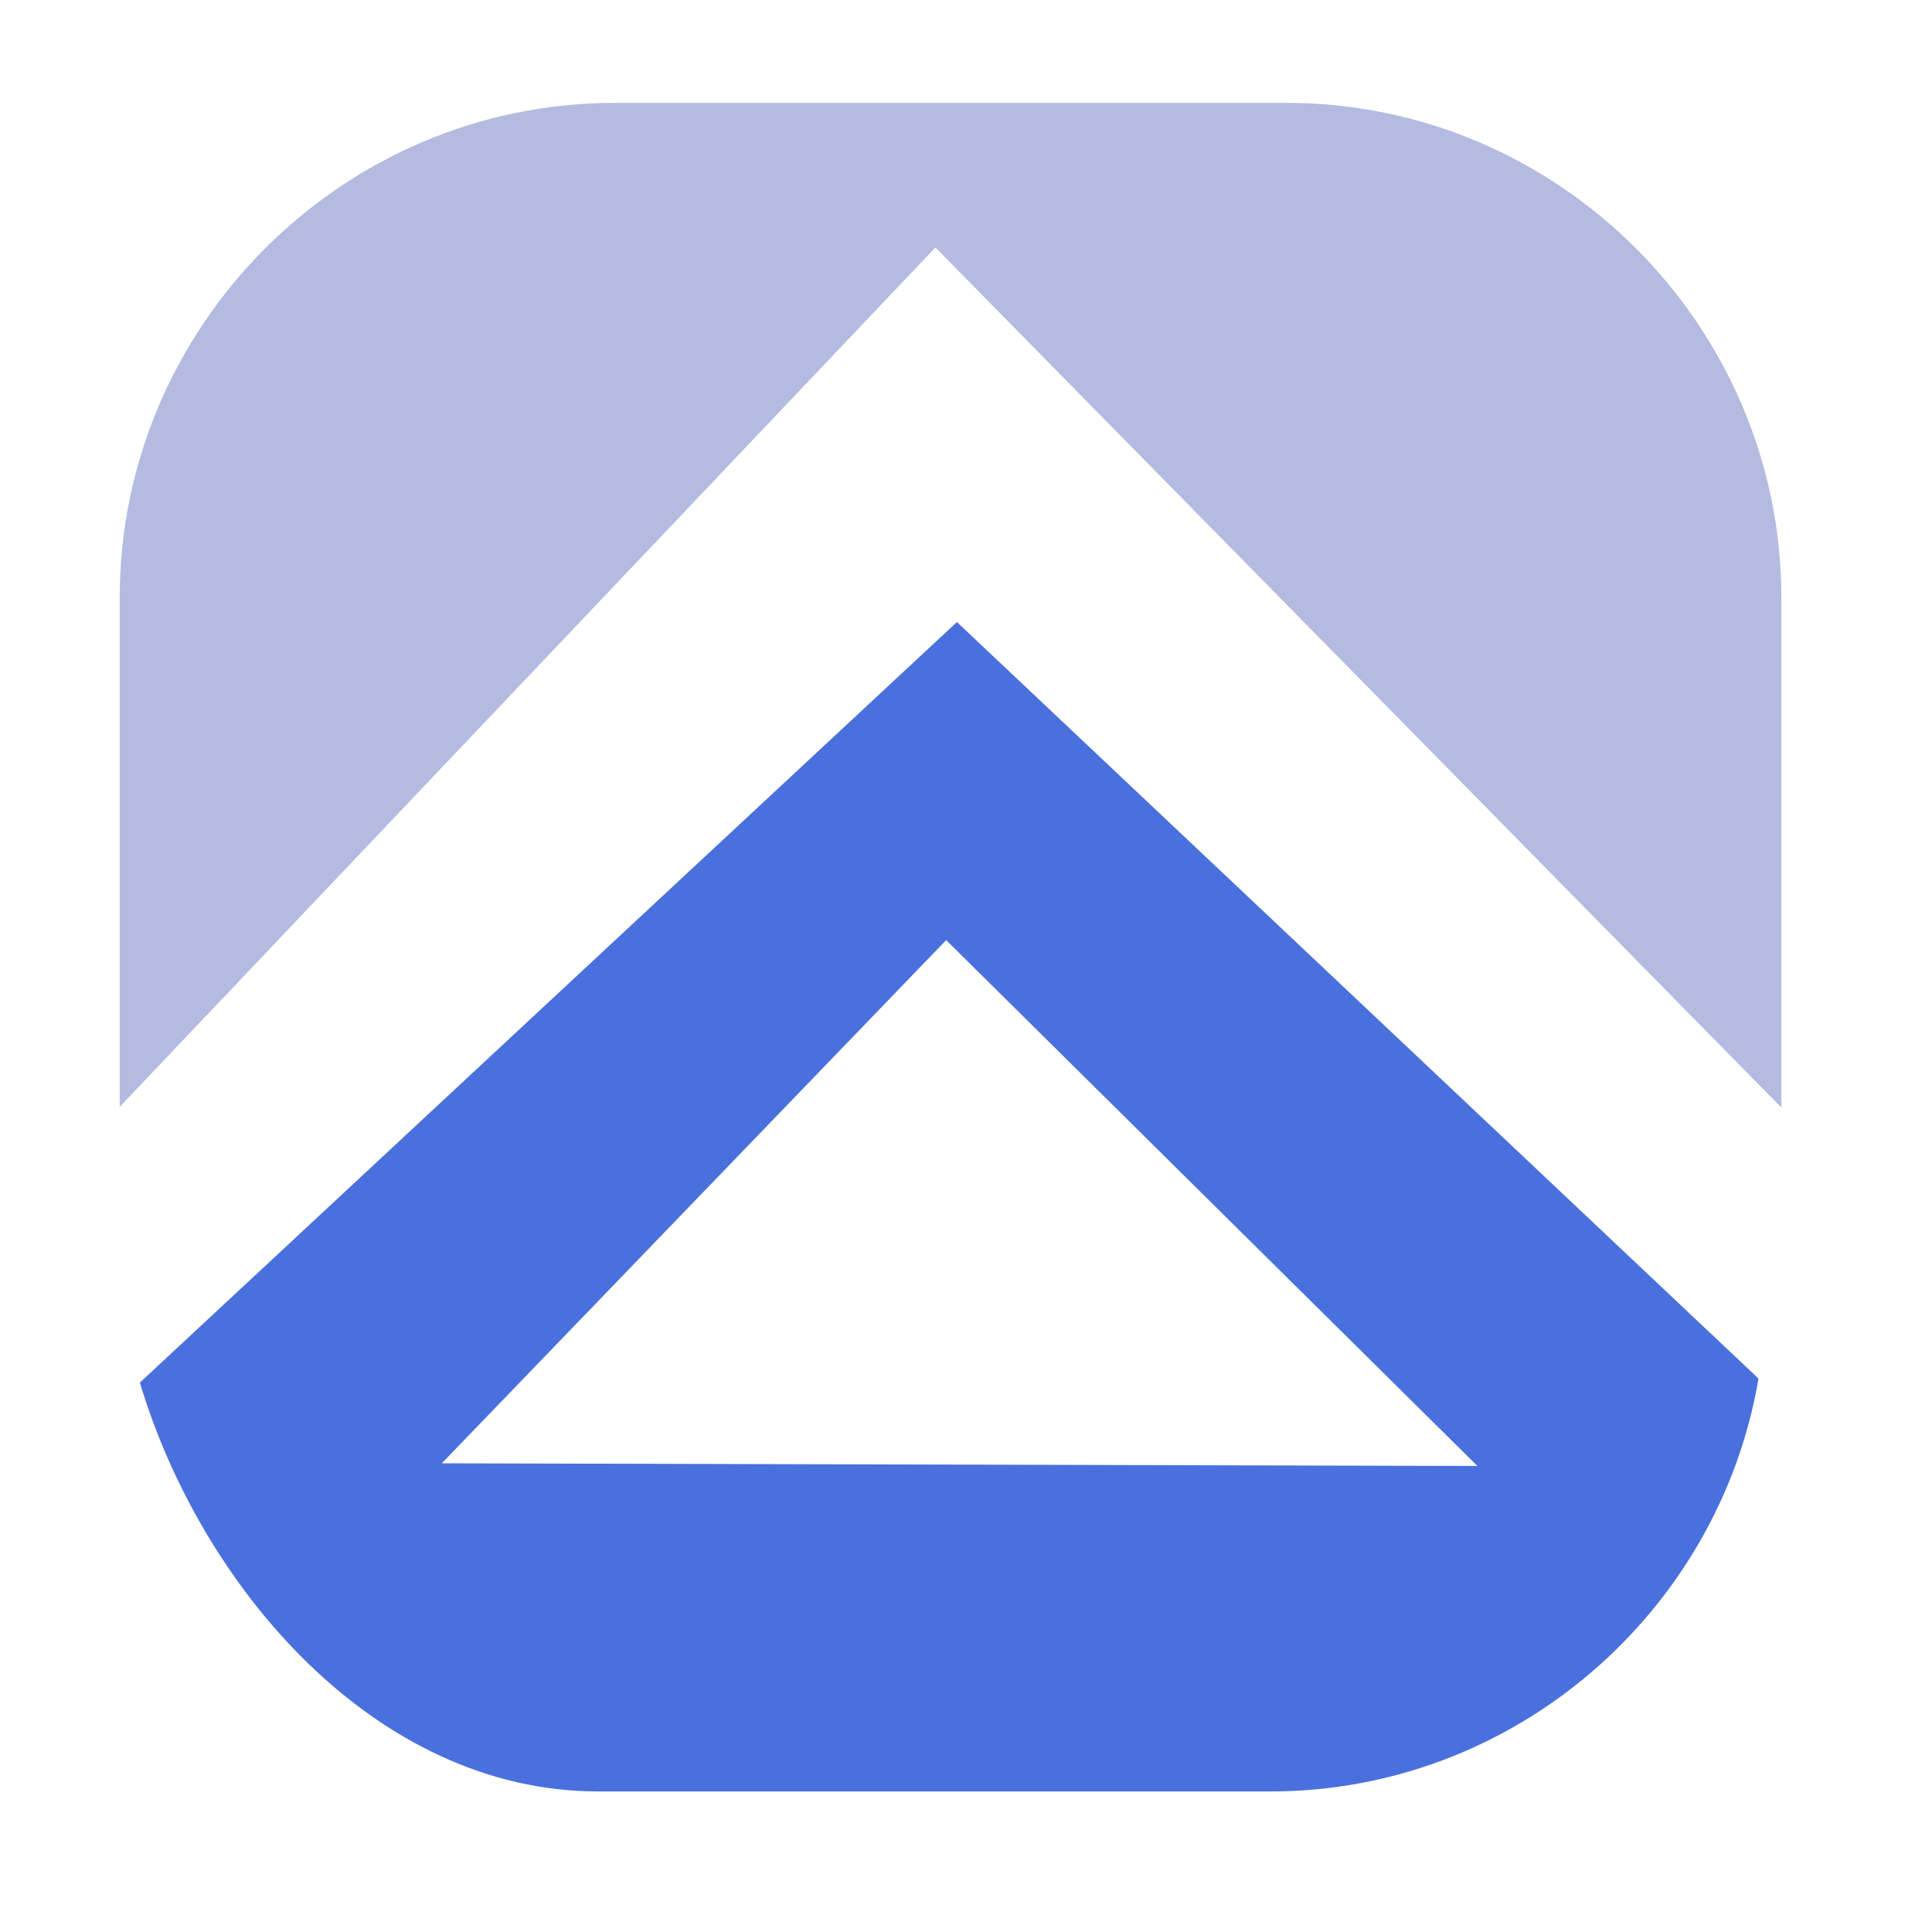
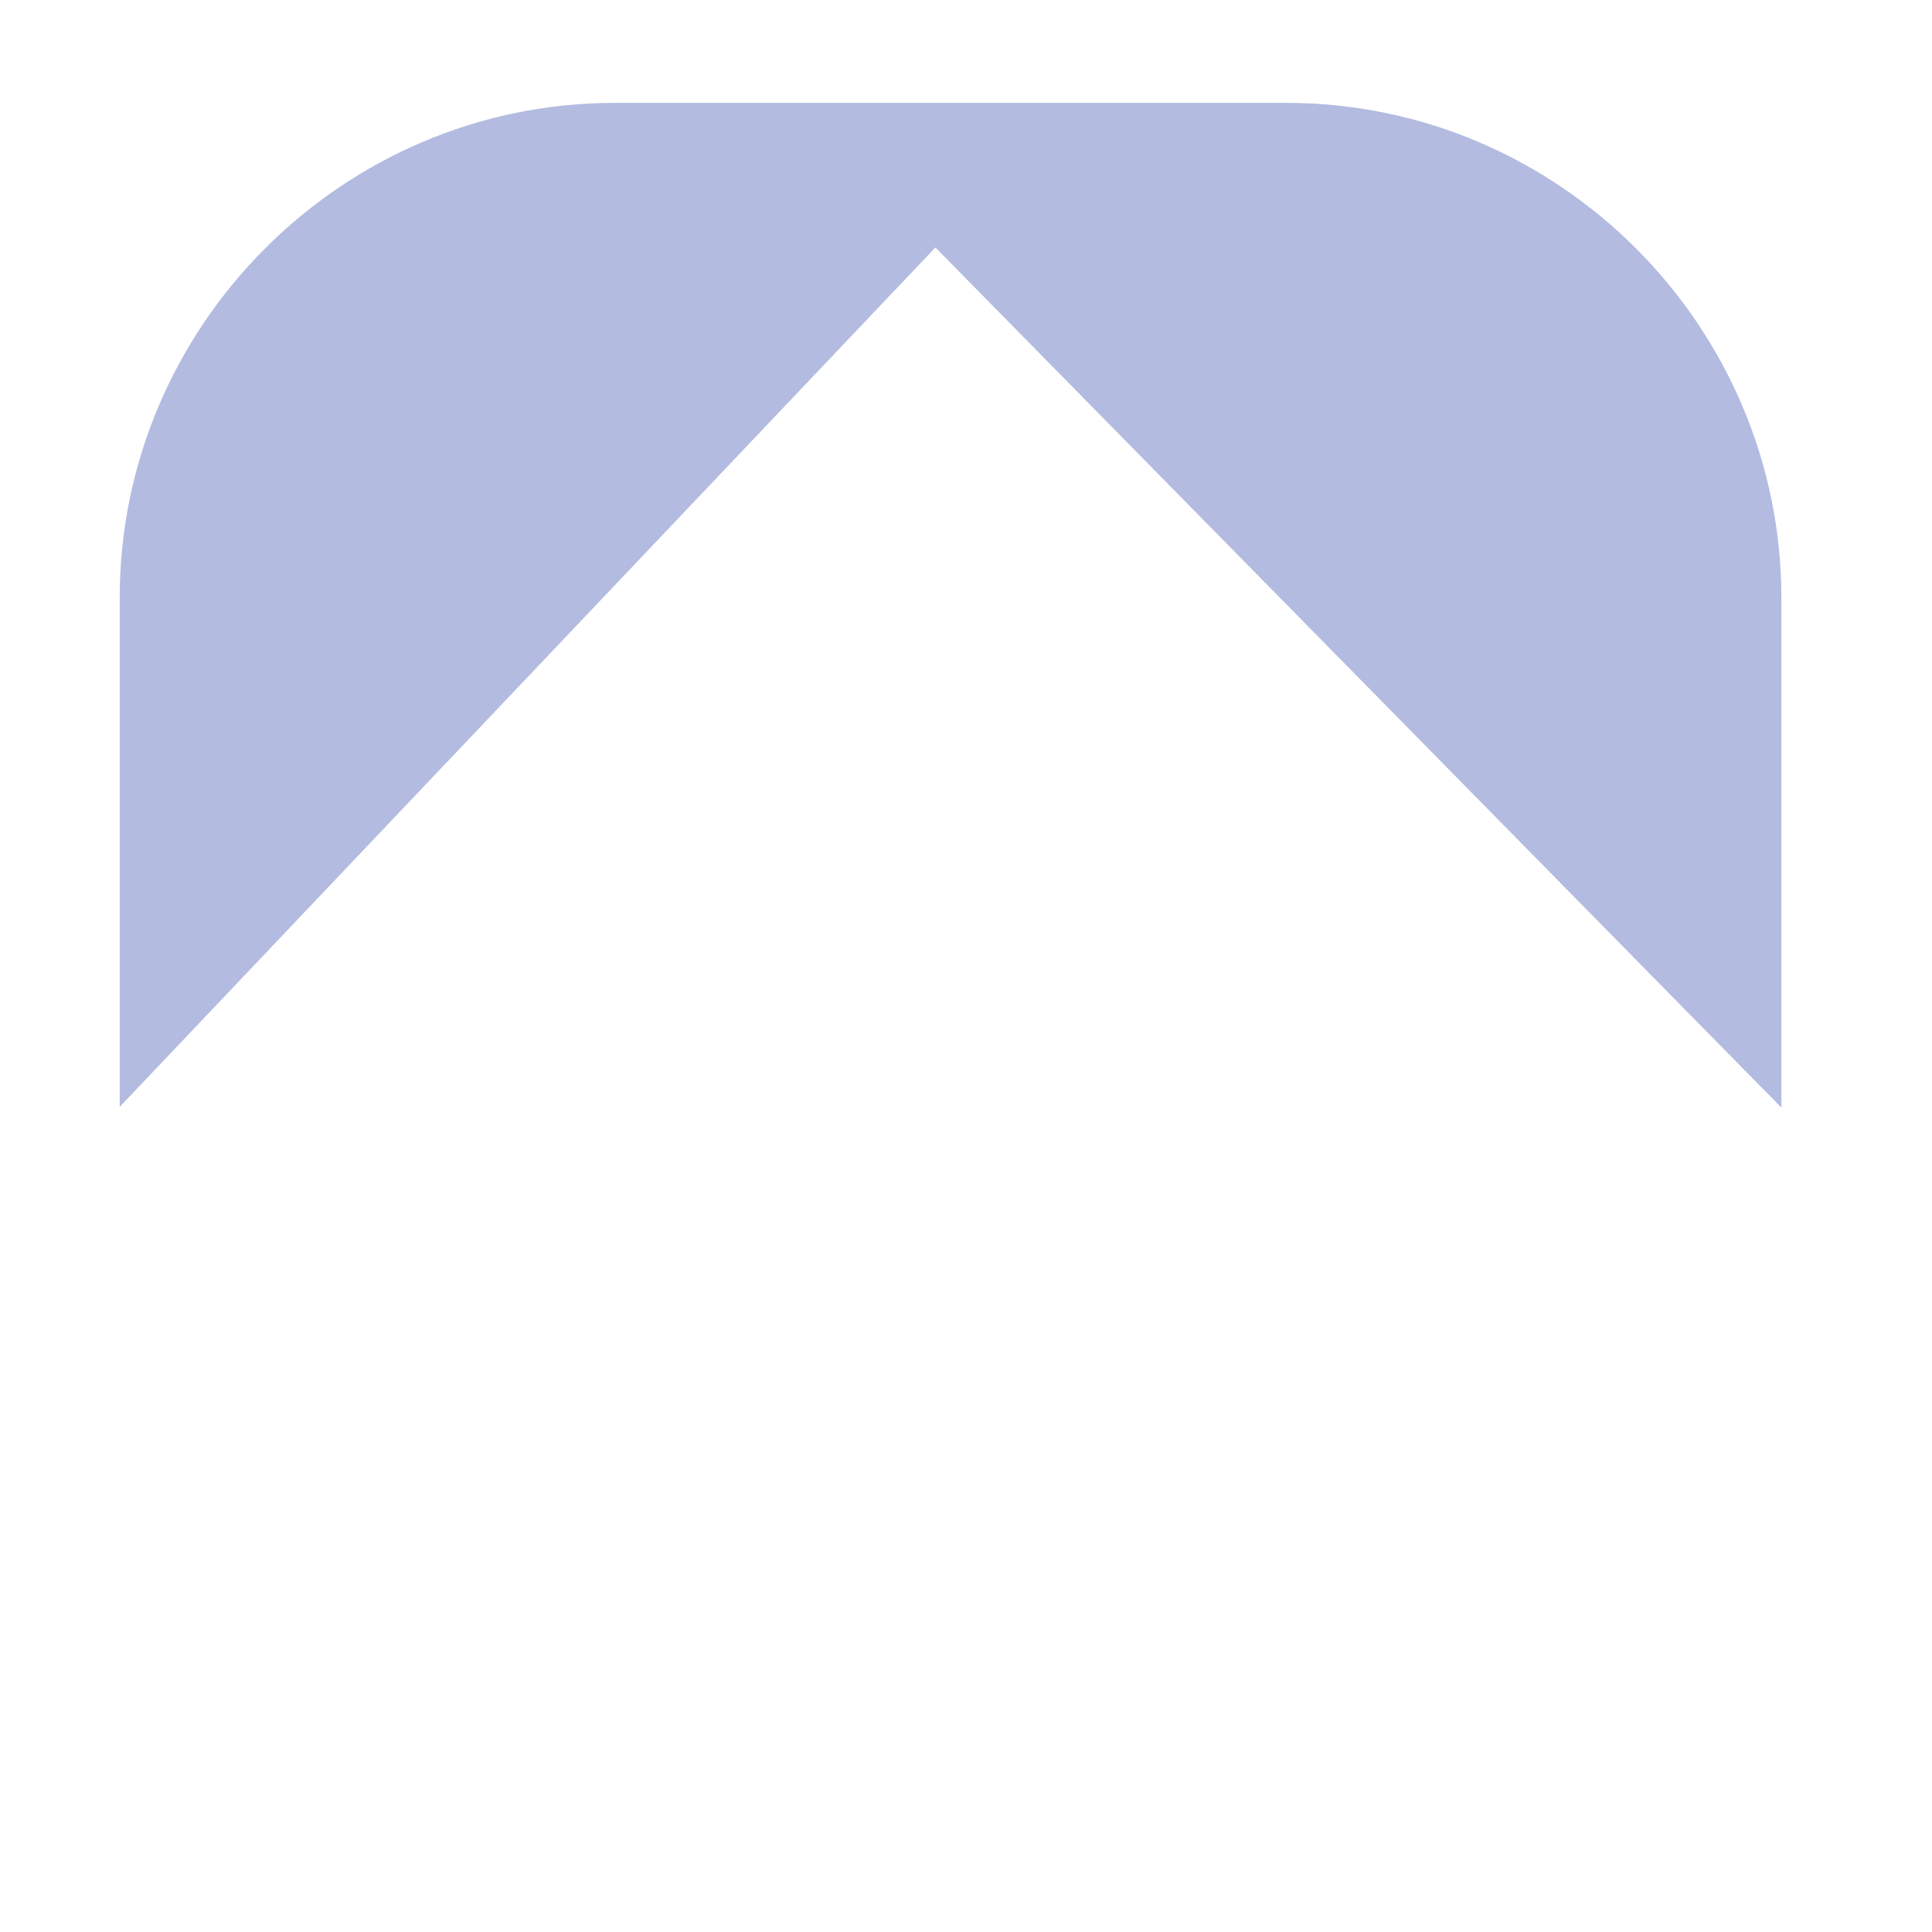
<svg xmlns="http://www.w3.org/2000/svg" xml:space="preserve" width="143px" height="143px" version="1.1" style="shape-rendering:geometricPrecision; text-rendering:geometricPrecision; image-rendering:optimizeQuality; fill-rule:evenodd; clip-rule:evenodd" viewBox="0 0 28.73 28.73">
  <defs>
    <style type="text/css">
   
    .fil2 {fill:none}
    .fil1 {fill:#4A70DE}
    .fil0 {fill:#B3BBE0}
   
  </style>
  </defs>
  <g id="圖層_x0020_1">
    <g id="_2528826751968">
      <path class="fil0" d="M9.14 1.53l9.99 0c4.05,0 7.36,3.32 7.36,7.36l0 7.58 -12.58 -12.79 -12.13 12.78 0 -7.57c0,-4.04 3.31,-7.36 7.36,-7.36l0 0z" />
-       <path class="fil1" d="M26.15 20.5c-0.59,3.47 -3.63,6.14 -7.26,6.14l-9.99 0c-3.32,0 -5.91,-3.04 -6.82,-6.08l12.15 -11.31 11.92 11.25 0 0zm-19.58 1.26l7.5 -7.78 7.9 7.82 -15.4 -0.04 0 0z" />
      <rect class="fil2" width="28.73" height="28.73" />
    </g>
  </g>
</svg>